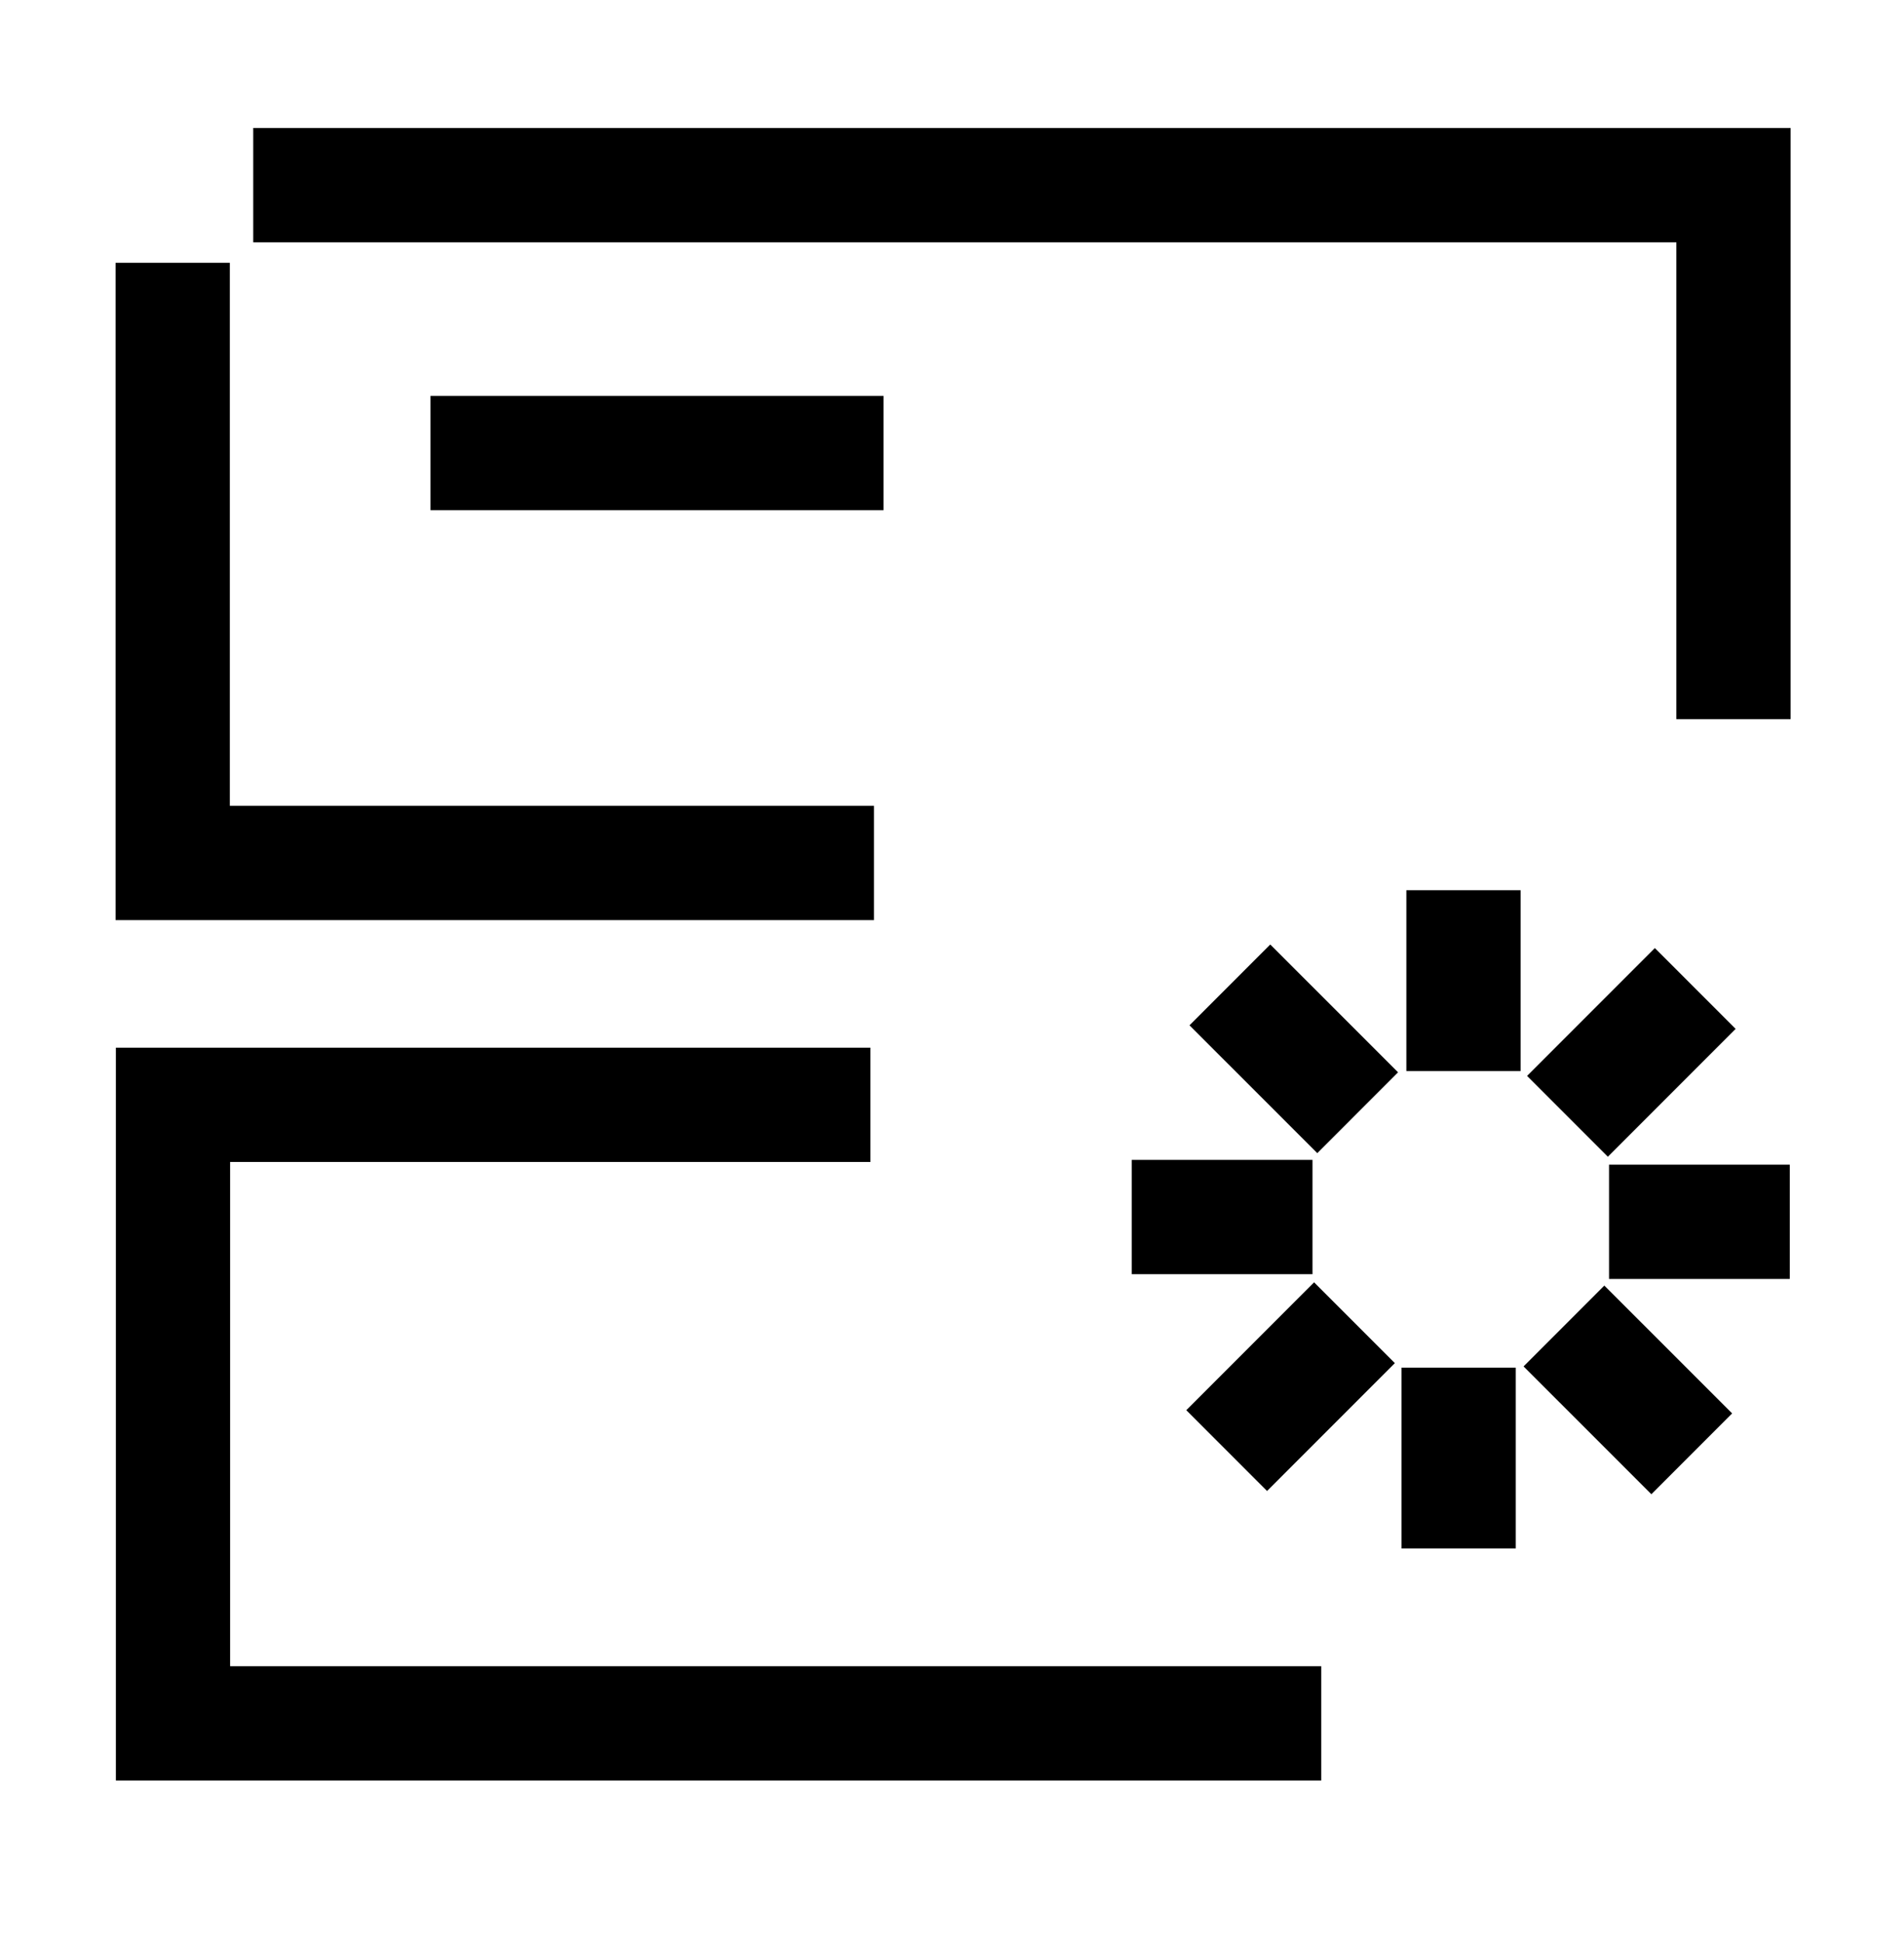
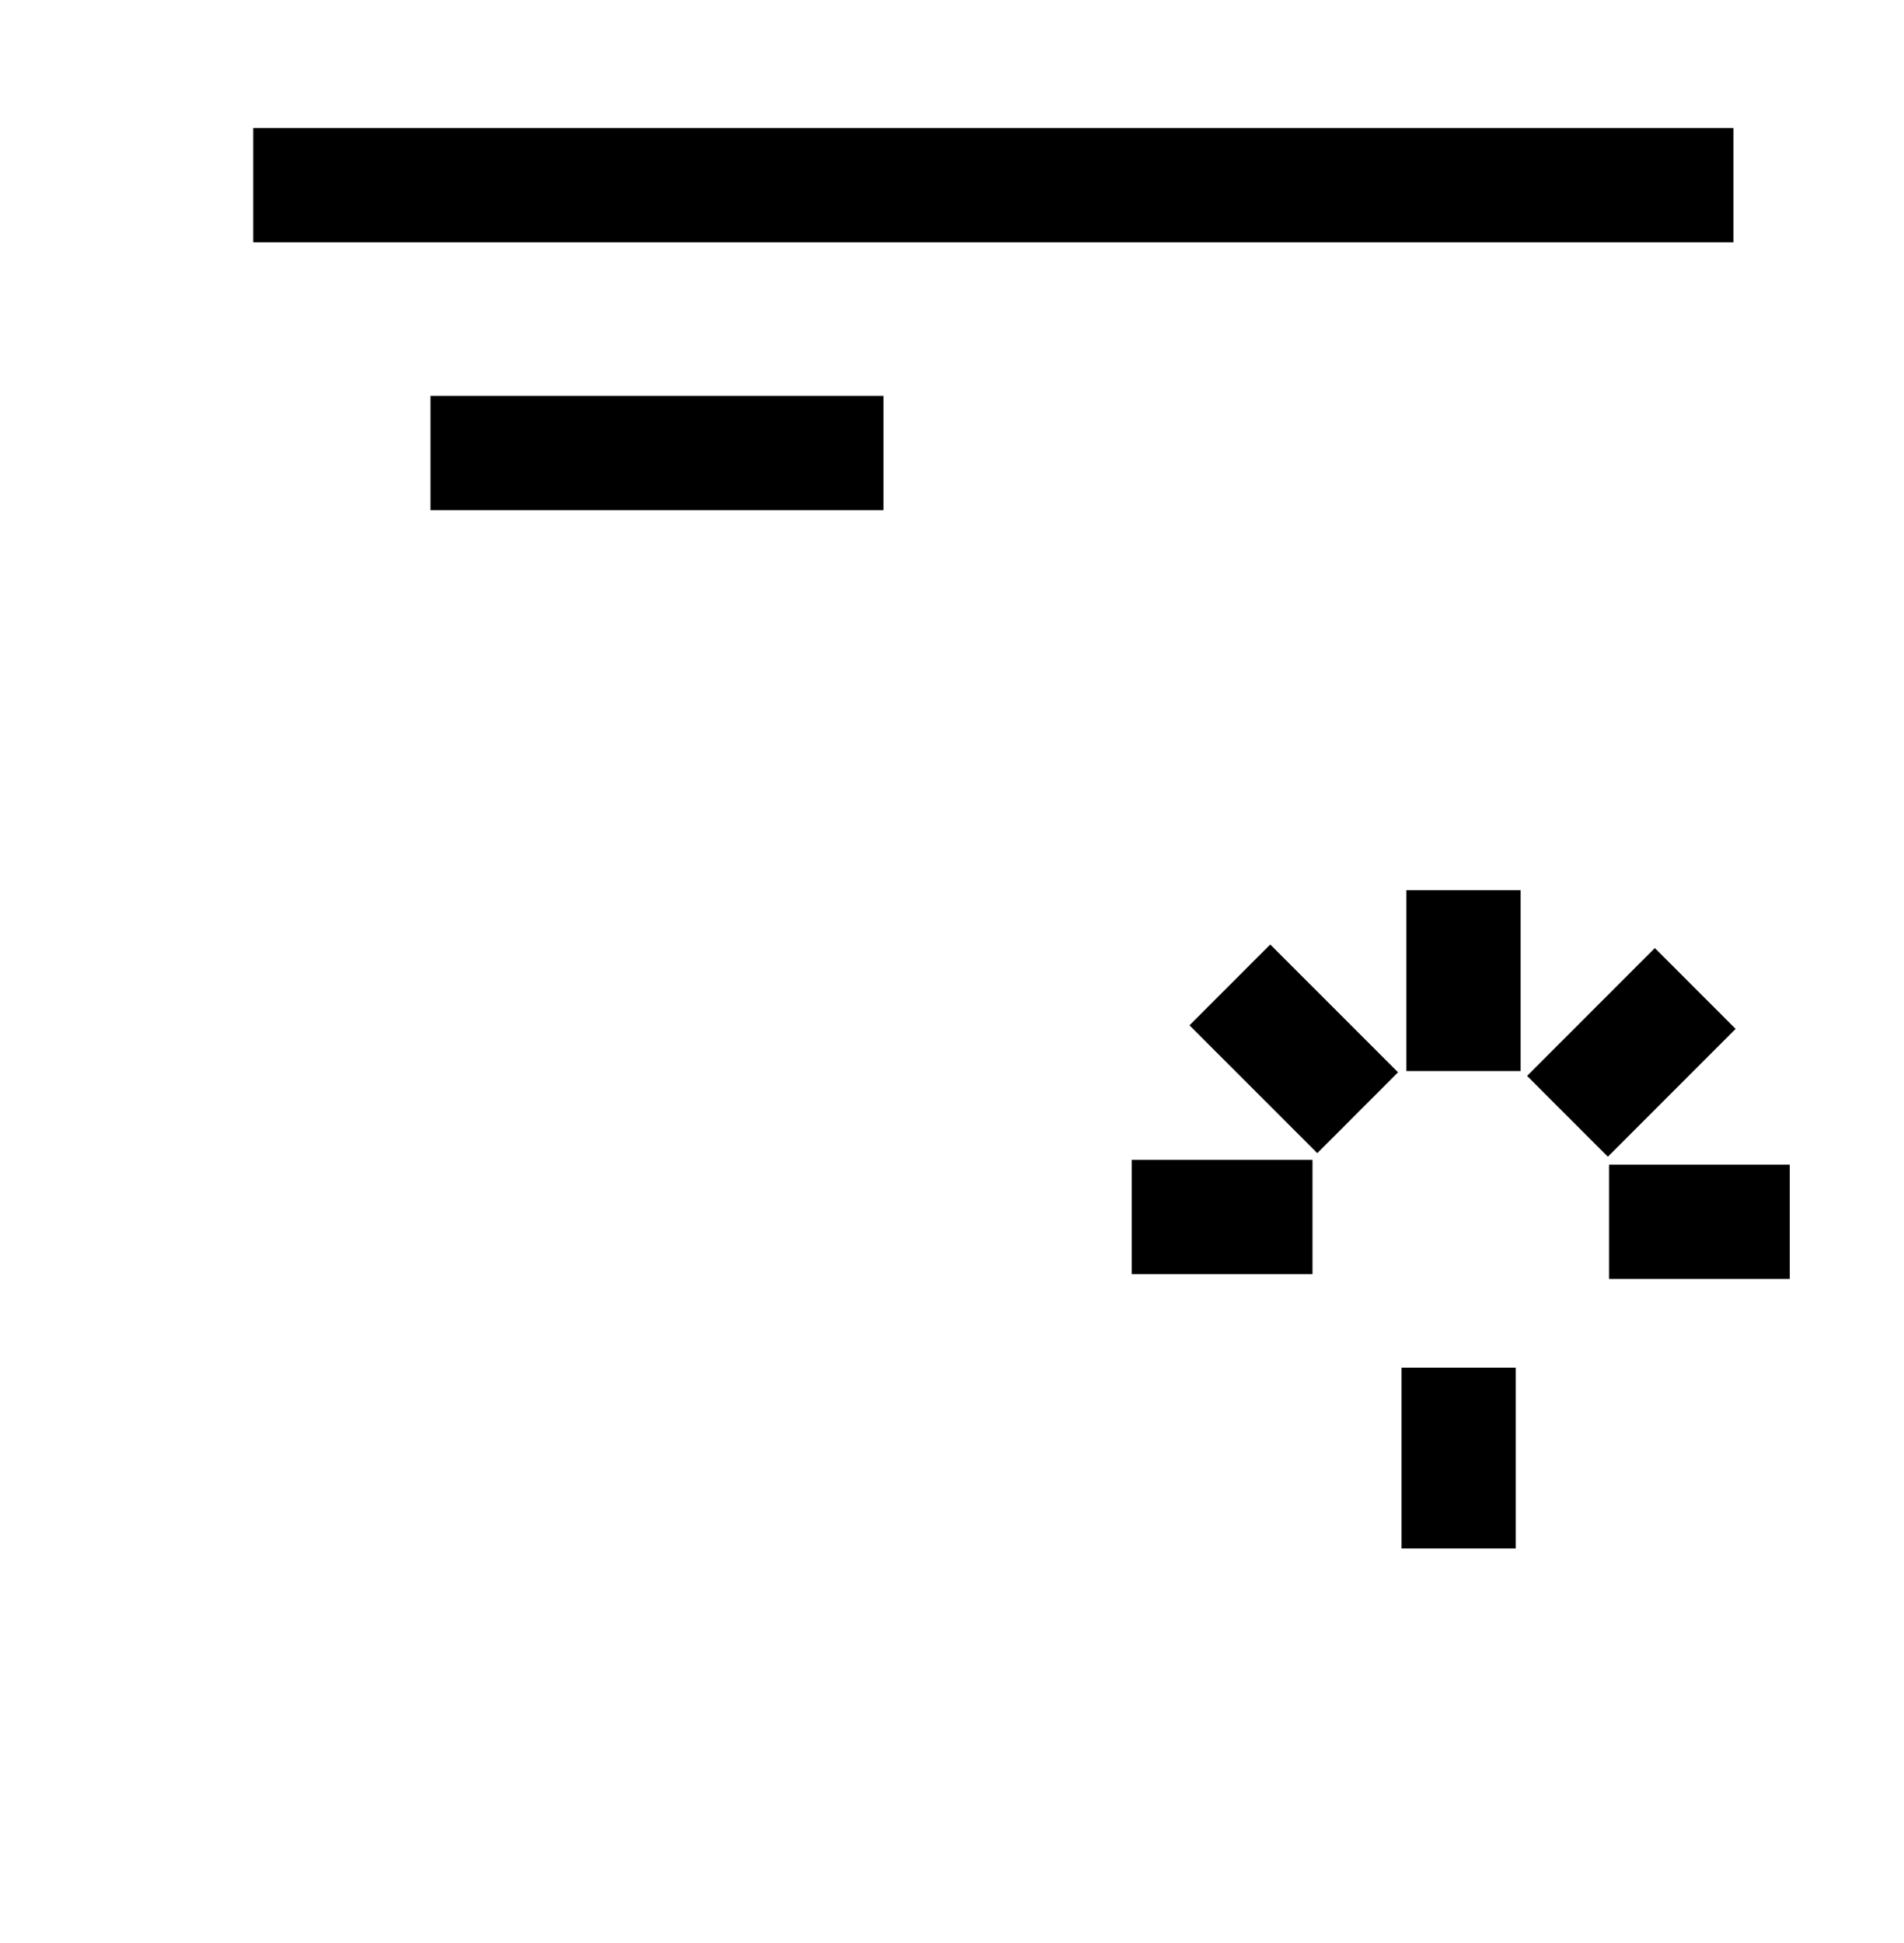
<svg xmlns="http://www.w3.org/2000/svg" width="50" height="51" viewBox="0 0 50 51" fill="none">
-   <path d="M22.951 22.651H4.535V6.898" stroke="black" stroke-width="3" stroke-miterlimit="10" />
-   <path d="M6.65 4.859H45.522V18.876" stroke="black" stroke-width="3" stroke-miterlimit="10" />
+   <path d="M6.65 4.859H45.522" stroke="black" stroke-width="3" stroke-miterlimit="10" />
  <path d="M11.305 11.891H23.2" stroke="black" stroke-width="3" stroke-miterlimit="10" />
-   <path d="M34.696 45.235H4.543V29H22.857" stroke="black" stroke-width="3" stroke-miterlimit="10" />
  <path d="M38.432 28.113V23.367" stroke="black" stroke-width="3" stroke-miterlimit="10" />
  <path d="M35.653 29.207L32.297 25.852" stroke="black" stroke-width="3" stroke-miterlimit="10" />
  <path d="M34.467 31.945H29.721" stroke="black" stroke-width="3" stroke-miterlimit="10" />
-   <path d="M35.569 34.719L32.213 38.075" stroke="black" stroke-width="3" stroke-miterlimit="10" />
  <path d="M38.305 35.898V40.645" stroke="black" stroke-width="3" stroke-miterlimit="10" />
-   <path d="M41.07 34.805L44.426 38.16" stroke="black" stroke-width="3" stroke-miterlimit="10" />
  <path d="M42.254 32.07H47" stroke="black" stroke-width="3" stroke-miterlimit="10" />
  <path d="M41.162 29.301L44.518 25.945" stroke="black" stroke-width="3" stroke-miterlimit="10" />
</svg>